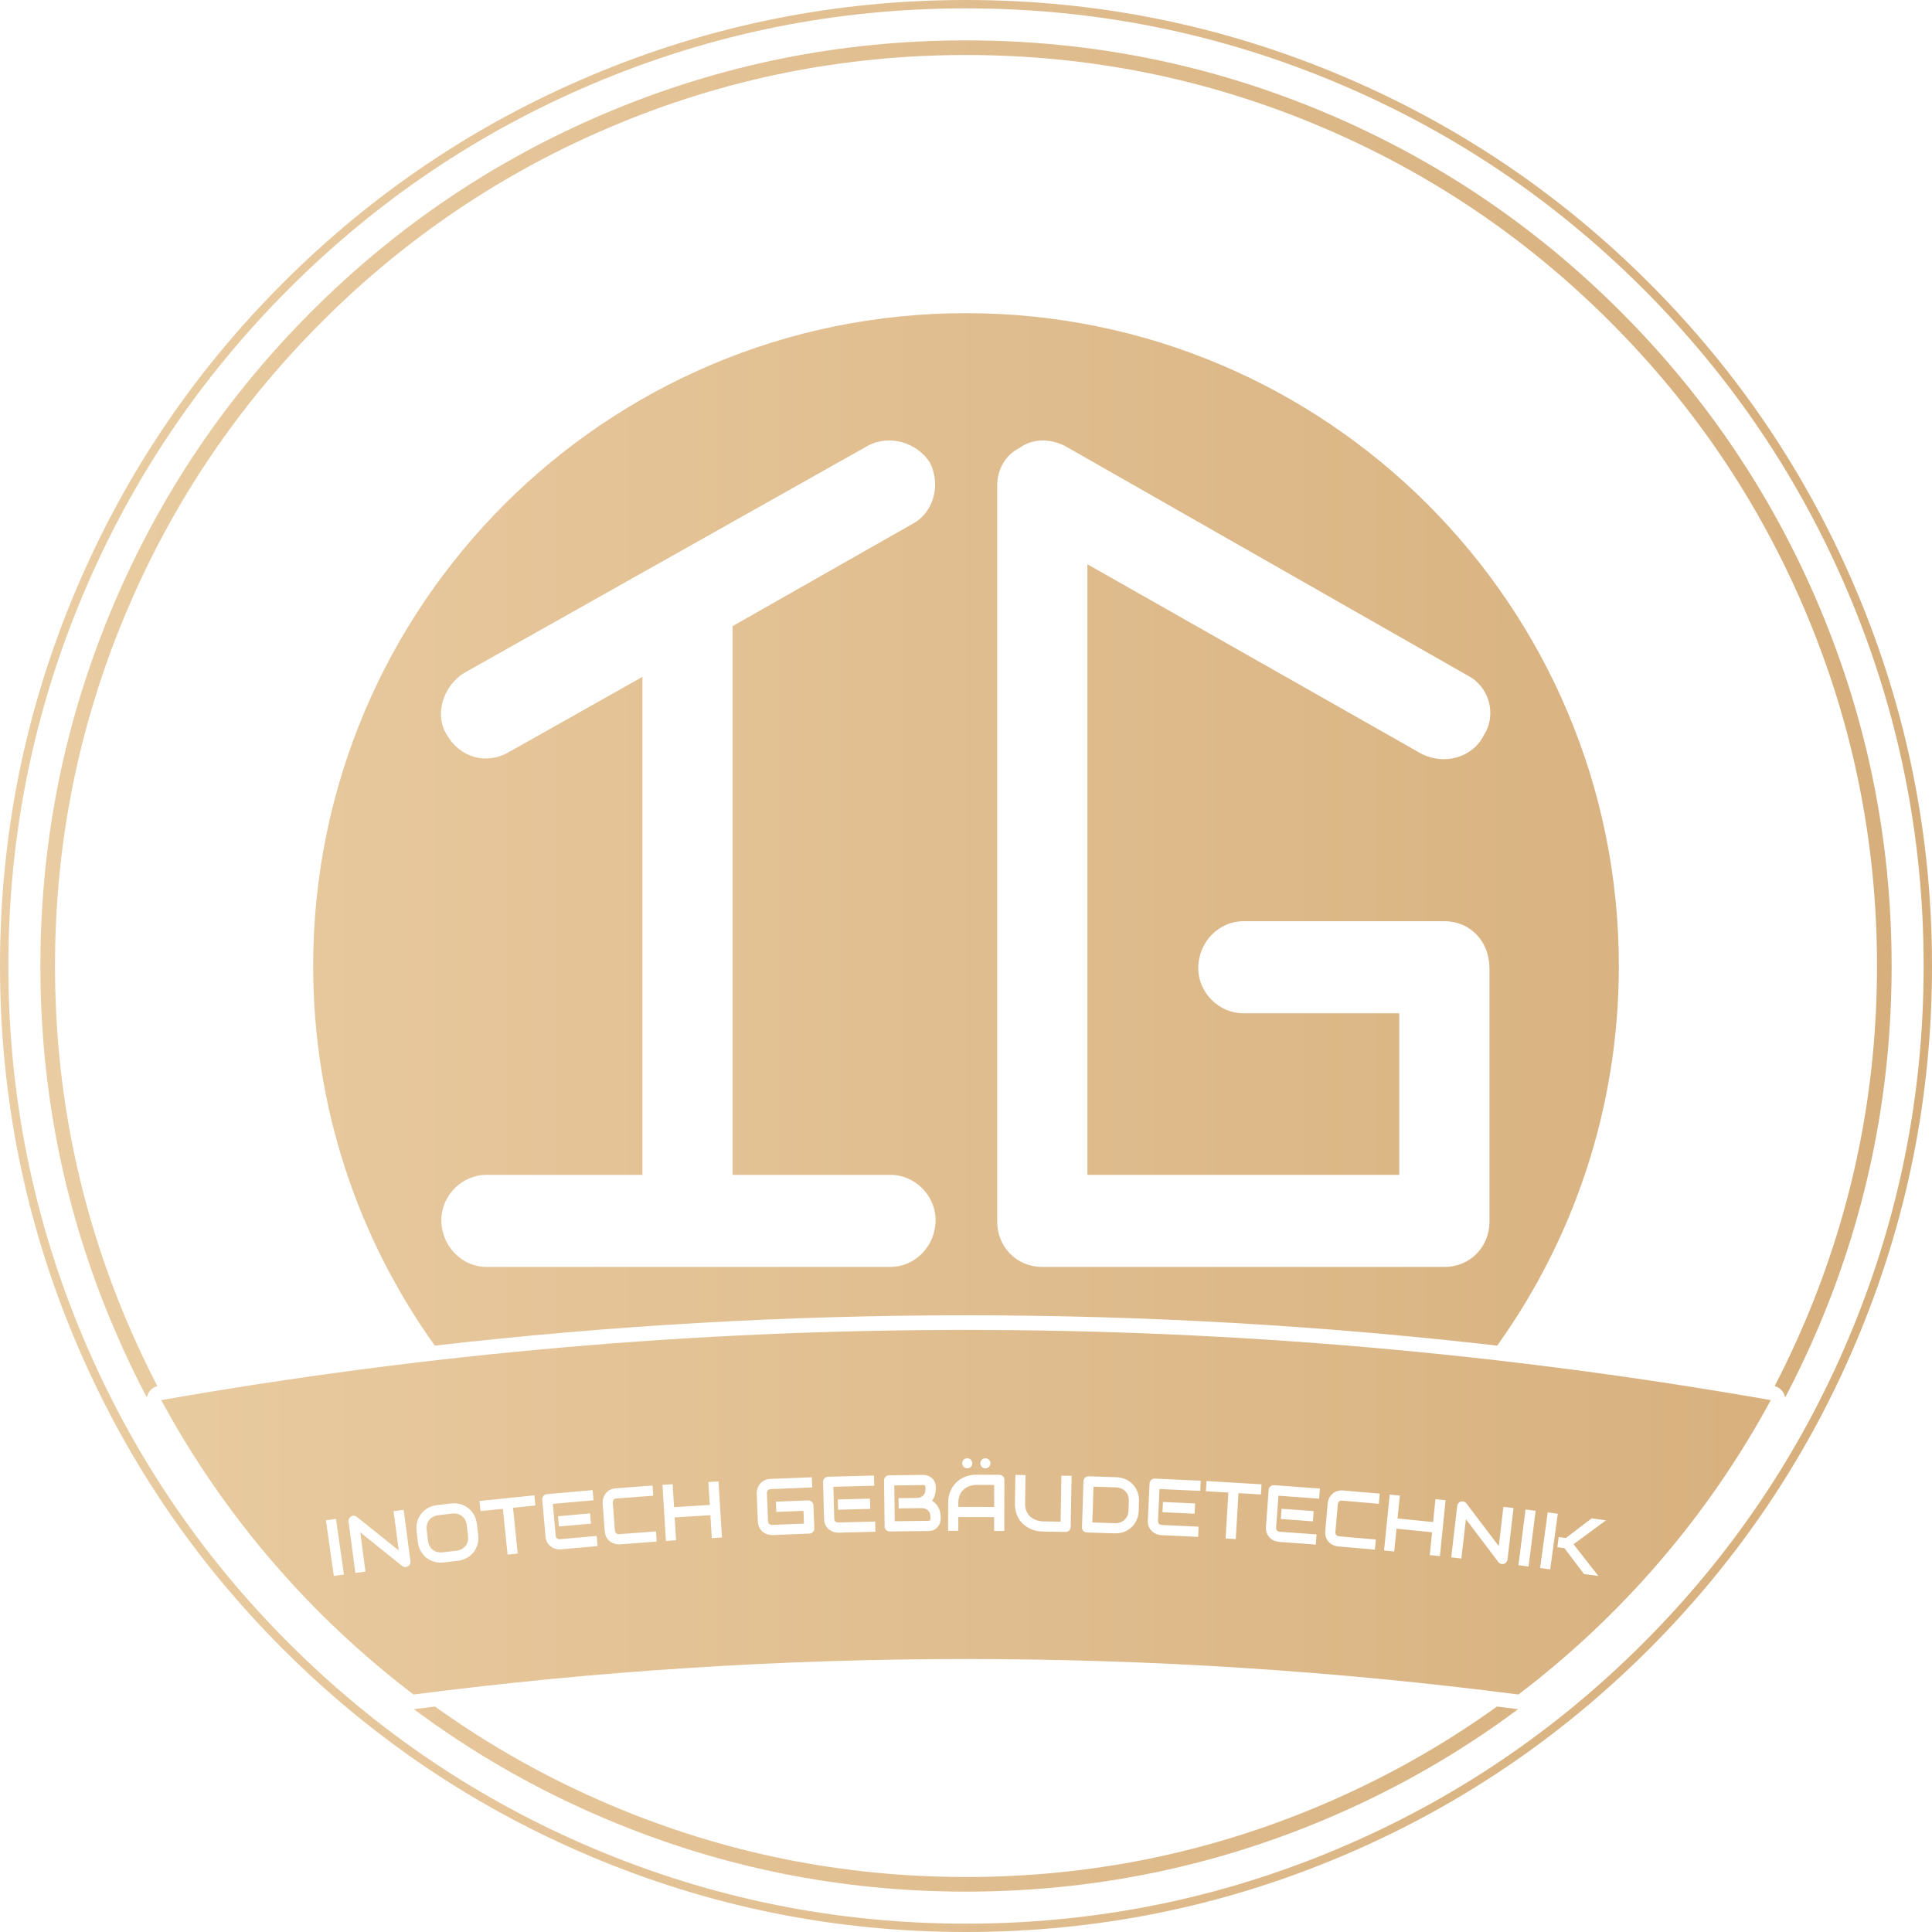
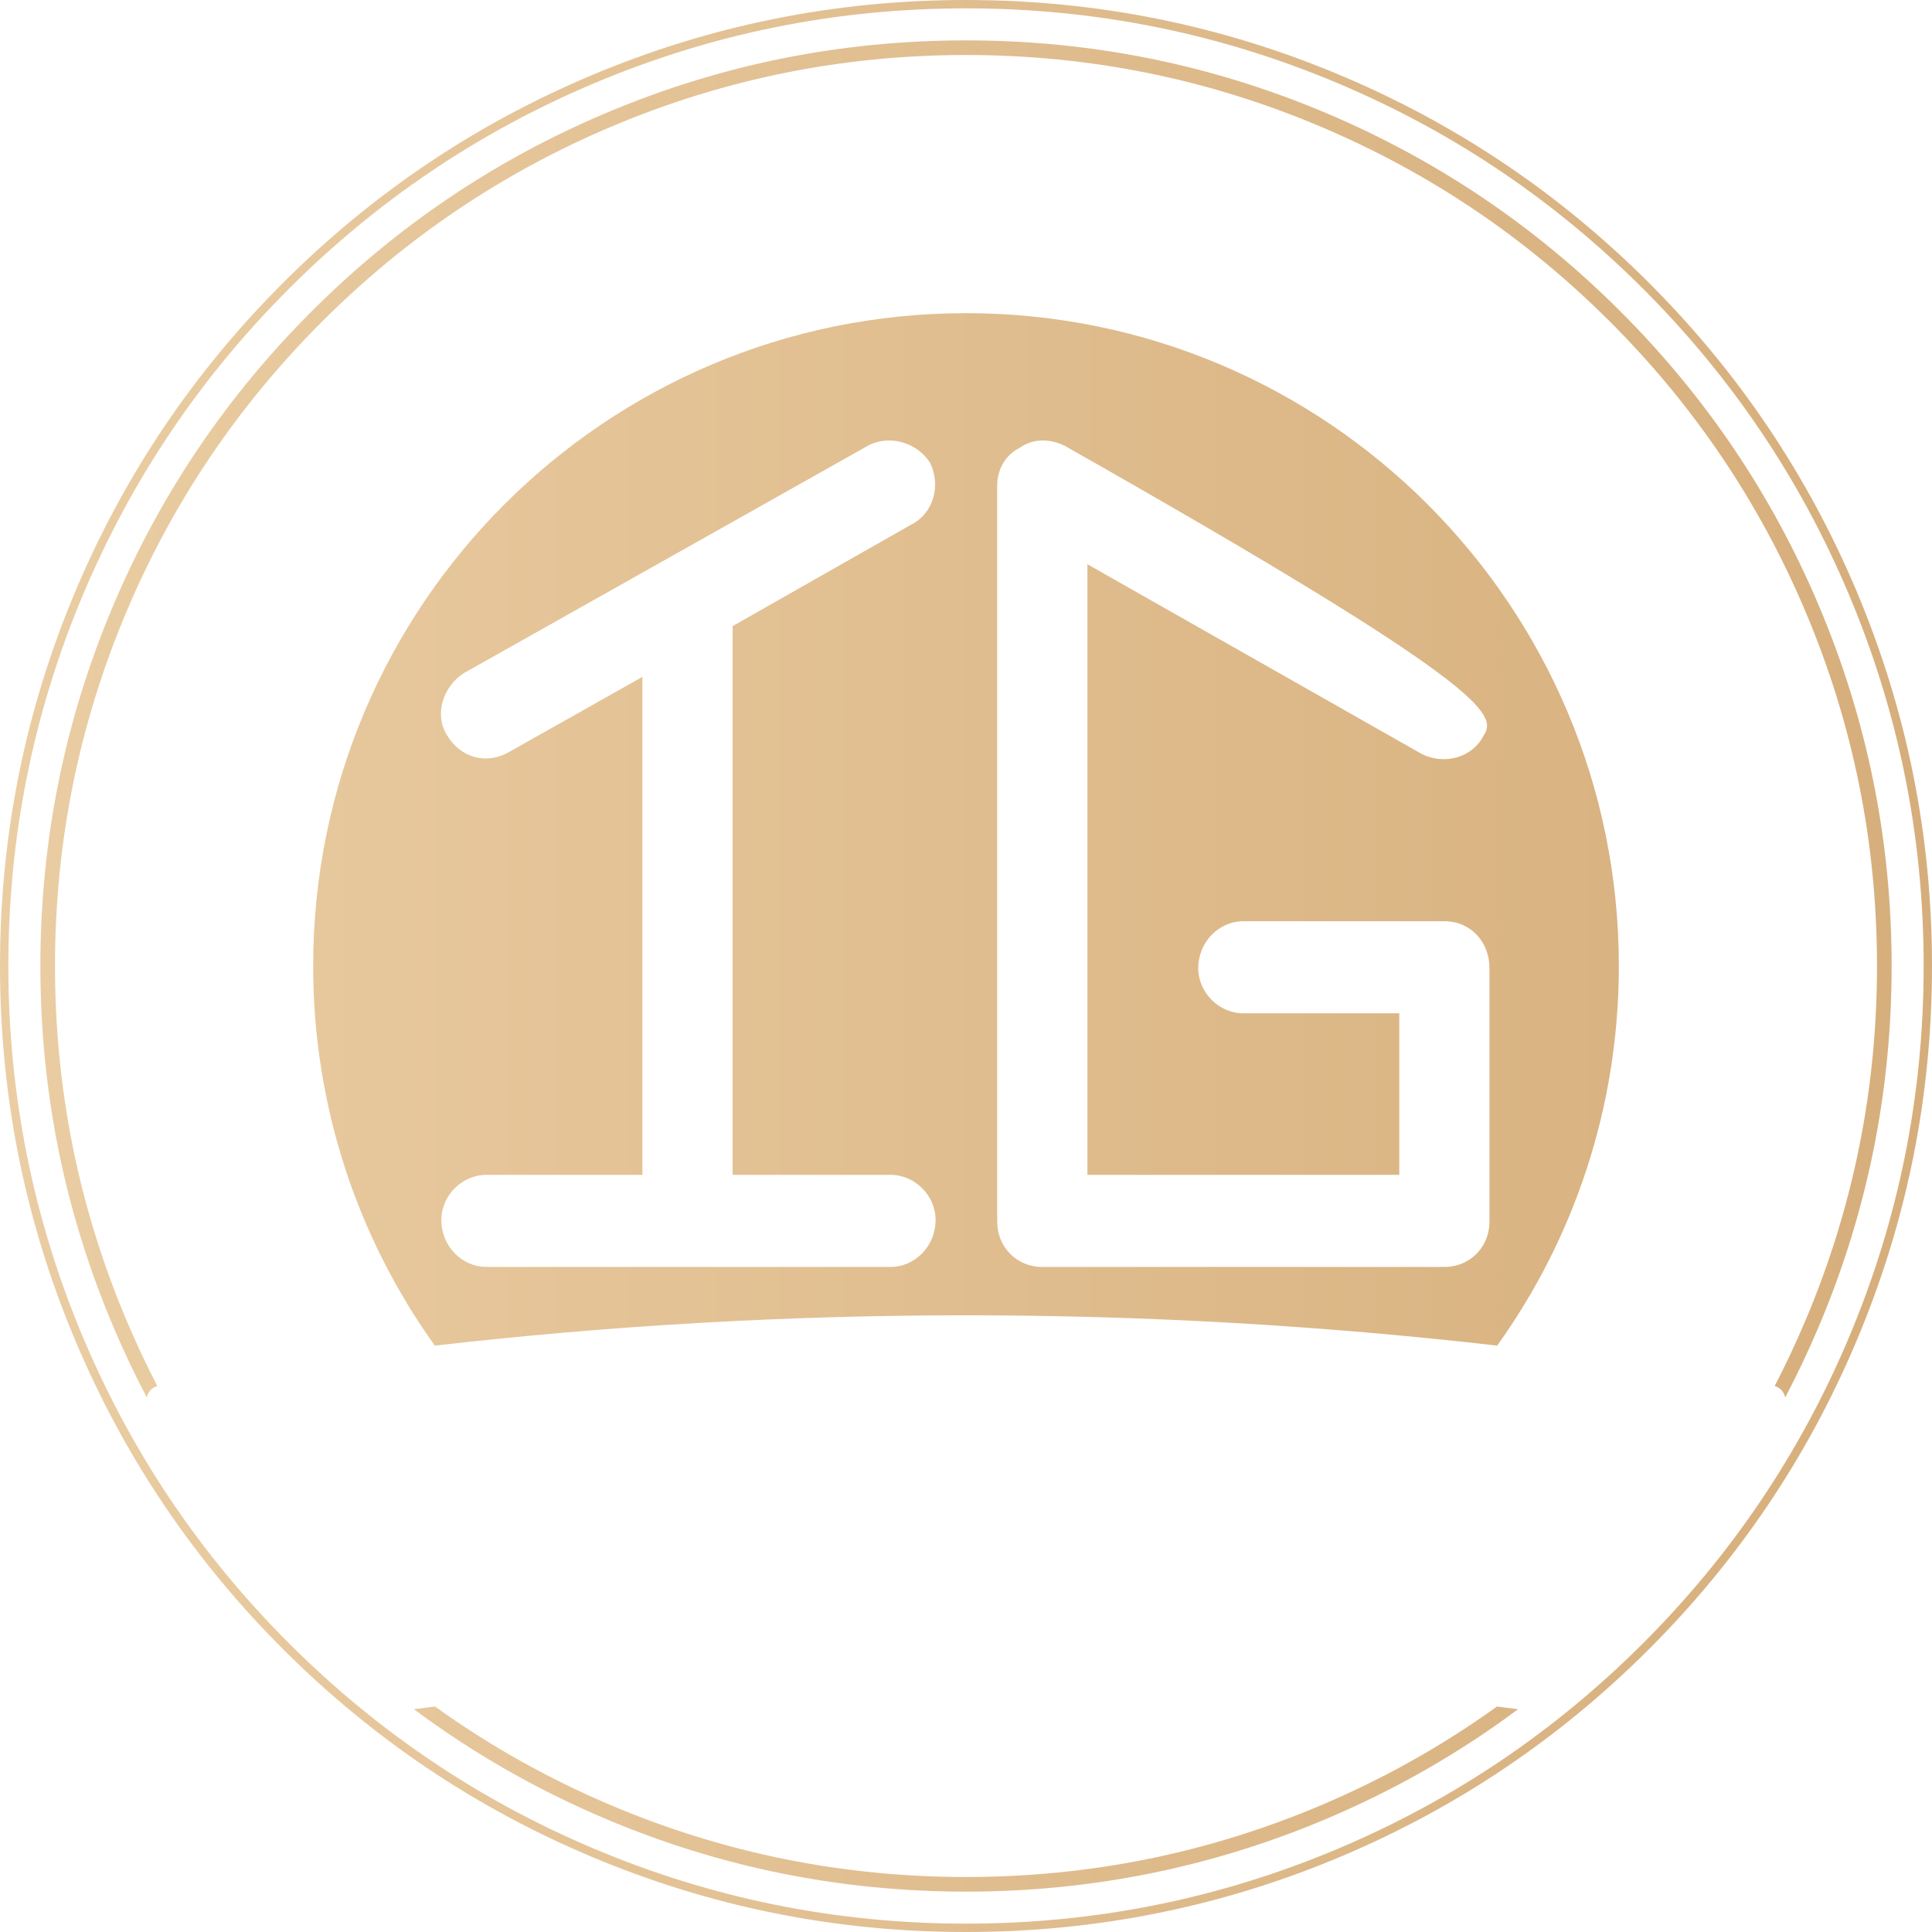
<svg xmlns="http://www.w3.org/2000/svg" width="250" height="250" viewBox="0 0 250 250" fill="none">
  <g clip-path="url(#clip0_329_32)">
-     <path fill-rule="evenodd" clip-rule="evenodd" d="M125.001 40.523C78.345 40.523 40.523 78.345 40.523 125.001C40.523 143.323 46.356 160.283 56.266 174.124C79.064 171.508 101.975 170.199 125.001 170.199C148.026 170.199 170.937 171.508 193.735 174.124C203.645 160.283 209.478 143.323 209.478 125.001C209.478 78.345 171.657 40.523 125.001 40.523ZM121.065 157.861C121.065 161.266 118.39 163.941 115.229 163.941H62.946C59.785 163.941 57.11 161.266 57.11 157.861C57.11 154.701 59.785 152.025 62.946 152.025H83.13V87.585L65.865 97.311C62.946 99.014 59.542 98.041 57.84 95.123C56.138 92.448 57.353 88.8 60.028 87.098L112.311 57.674C114.985 56.215 118.633 57.188 120.335 59.863C121.794 62.781 120.822 66.428 117.904 67.888L94.802 81.019V152.025H115.229C118.39 152.025 121.065 154.701 121.065 157.861ZM192.738 158.106C192.738 161.267 190.306 163.941 186.903 163.941H134.875C131.472 163.941 129.04 161.267 129.04 158.106V62.803C129.04 60.858 130.013 58.913 131.958 57.941C133.66 56.725 135.848 56.725 137.793 57.698L189.82 87.359C192.738 88.817 193.711 92.464 192.008 95.138C190.55 98.056 186.903 99.028 183.985 97.57L140.71 73.014V152.028H181.067V131.12H160.889C157.728 131.12 155.055 128.445 155.055 125.285C155.055 121.881 157.728 119.207 160.889 119.207H186.903C190.306 119.207 192.738 121.881 192.738 125.285V158.106Z" fill="url(#paint0_linear_329_32)" />
-     <path fill-rule="evenodd" clip-rule="evenodd" d="M20.863 181.177C28.926 196.093 40.1 209.08 53.516 219.269C100.975 213.146 149.026 213.146 196.484 219.269C209.9 209.08 221.075 196.093 229.138 181.177C194.69 175.12 159.845 172.091 125 172.091C90.156 172.091 55.311 175.12 20.863 181.177ZM125.816 189.35C125.816 189.441 125.798 189.526 125.762 189.606C125.726 189.685 125.679 189.755 125.62 189.814C125.56 189.873 125.491 189.918 125.411 189.952C125.332 189.986 125.248 190.003 125.16 190.003C125.069 190.002 124.984 189.985 124.904 189.951C124.825 189.917 124.756 189.871 124.697 189.812C124.638 189.751 124.591 189.683 124.558 189.603C124.524 189.523 124.507 189.438 124.508 189.347C124.508 189.259 124.525 189.175 124.559 189.096C124.593 189.016 124.64 188.948 124.699 188.889C124.758 188.83 124.828 188.782 124.907 188.747C124.987 188.711 125.072 188.694 125.163 188.694C125.251 188.694 125.335 188.712 125.414 188.748C125.493 188.783 125.563 188.831 125.622 188.891C125.681 188.95 125.728 189.02 125.763 189.099C125.798 189.178 125.816 189.261 125.816 189.35ZM128.163 189.355C128.163 189.446 128.145 189.532 128.11 189.611C128.074 189.69 128.026 189.76 127.967 189.819C127.908 189.878 127.839 189.924 127.759 189.957C127.679 189.991 127.596 190.008 127.508 190.008C127.417 190.008 127.331 189.99 127.252 189.956C127.173 189.922 127.103 189.876 127.044 189.817C126.985 189.758 126.939 189.688 126.905 189.609C126.872 189.529 126.855 189.443 126.855 189.352C126.856 189.265 126.873 189.181 126.907 189.101C126.94 189.022 126.987 188.953 127.047 188.894C127.106 188.835 127.175 188.788 127.255 188.752C127.334 188.717 127.42 188.7 127.511 188.7C127.599 188.7 127.682 188.718 127.762 188.754C127.841 188.789 127.91 188.837 127.969 188.896C128.028 188.955 128.075 189.025 128.111 189.104C128.146 189.183 128.164 189.268 128.163 189.355ZM129.954 198.106L128.635 198.103L128.639 196.318L124.005 196.308L124.001 198.093L122.683 198.089L122.691 194.454C122.692 193.922 122.785 193.435 122.968 192.989C123.152 192.543 123.406 192.16 123.731 191.84C124.056 191.519 124.441 191.27 124.884 191.091C125.327 190.914 125.811 190.825 126.335 190.826L129.306 190.834C129.397 190.834 129.483 190.851 129.564 190.884C129.645 190.918 129.716 190.966 129.777 191.027C129.838 191.088 129.885 191.159 129.919 191.24C129.952 191.322 129.969 191.408 129.969 191.499L129.954 198.106ZM138.494 197.842C138.529 197.762 138.547 197.674 138.549 197.579L138.663 190.974L137.345 190.951L137.242 196.904L134.925 196.863C134.885 196.862 134.799 196.855 134.67 196.841C134.54 196.826 134.39 196.795 134.22 196.744C134.05 196.694 133.871 196.618 133.684 196.517C133.496 196.416 133.324 196.277 133.169 196.103C133.013 195.928 132.885 195.71 132.787 195.452C132.688 195.194 132.642 194.878 132.648 194.506L132.711 190.872L131.393 190.849L131.33 194.483C131.323 194.91 131.367 195.296 131.462 195.645C131.558 195.993 131.692 196.303 131.865 196.575C132.037 196.846 132.241 197.082 132.474 197.283C132.707 197.482 132.957 197.648 133.223 197.78C133.49 197.911 133.766 198.009 134.052 198.076C134.339 198.141 134.622 198.176 134.903 198.181L137.873 198.232C137.965 198.234 138.051 198.218 138.133 198.187C138.215 198.154 138.286 198.108 138.348 198.05C138.41 197.992 138.459 197.923 138.494 197.842ZM121.644 197.02C121.698 196.834 121.723 196.659 121.721 196.497L121.719 196.244C121.715 195.986 121.684 195.751 121.624 195.539C121.564 195.327 121.484 195.137 121.384 194.969C121.284 194.801 121.168 194.654 121.036 194.528C120.904 194.401 120.764 194.292 120.614 194.202C120.783 193.961 120.906 193.705 120.98 193.436C121.055 193.165 121.09 192.914 121.088 192.681L121.085 192.433C121.081 192.138 121.025 191.891 120.916 191.689C120.807 191.487 120.672 191.325 120.51 191.199C120.347 191.075 120.173 190.985 119.987 190.93C119.8 190.874 119.625 190.848 119.463 190.85L115.052 190.902C114.958 190.903 114.87 190.921 114.789 190.956C114.709 190.991 114.639 191.039 114.581 191.101C114.522 191.162 114.476 191.234 114.444 191.315C114.411 191.397 114.395 191.483 114.396 191.574L114.467 197.517C114.468 197.611 114.486 197.699 114.521 197.78C114.556 197.86 114.603 197.93 114.663 197.988C114.723 198.047 114.794 198.093 114.875 198.125C114.957 198.158 115.045 198.174 115.139 198.173L120.144 198.113C120.438 198.109 120.685 198.053 120.887 197.945C121.089 197.835 121.252 197.701 121.376 197.54C121.501 197.38 121.591 197.207 121.644 197.02ZM113.279 198.204L108.525 198.328C108.342 198.333 108.142 198.306 107.924 198.248C107.706 198.189 107.503 198.089 107.315 197.947C107.127 197.804 106.968 197.617 106.839 197.386C106.71 197.154 106.64 196.868 106.632 196.527L106.507 191.771C106.505 191.681 106.52 191.594 106.551 191.512C106.583 191.43 106.627 191.358 106.685 191.295C106.743 191.233 106.811 191.184 106.892 191.148C106.972 191.113 107.059 191.092 107.154 191.09L113.089 190.935L113.124 192.253L107.842 192.391L107.949 196.492C107.954 196.664 108.003 196.795 108.097 196.883C108.19 196.972 108.325 197.014 108.5 197.01L113.245 196.887L113.279 198.204ZM147.348 195.474C147.333 195.917 147.243 196.322 147.077 196.688C146.912 197.055 146.69 197.368 146.41 197.628C146.131 197.888 145.804 198.087 145.427 198.228C145.051 198.367 144.644 198.43 144.208 198.417L140.651 198.302C140.556 198.298 140.469 198.278 140.389 198.242C140.309 198.206 140.24 198.157 140.183 198.096C140.126 198.034 140.082 197.964 140.051 197.881C140.019 197.799 140.005 197.71 140.008 197.616L140.201 191.676C140.204 191.586 140.223 191.5 140.26 191.42C140.296 191.34 140.345 191.27 140.406 191.211C140.467 191.153 140.539 191.107 140.621 191.077C140.703 191.045 140.792 191.031 140.886 191.034L144.444 191.15C144.88 191.163 145.281 191.252 145.648 191.417C146.014 191.58 146.329 191.801 146.591 192.079C146.851 192.355 147.053 192.684 147.195 193.062C147.336 193.44 147.401 193.849 147.386 194.288L147.348 195.474ZM105.337 198.02C105.368 197.937 105.381 197.85 105.377 197.755L105.257 194.786C105.253 194.694 105.233 194.61 105.196 194.532C105.159 194.454 105.11 194.386 105.048 194.327C104.987 194.269 104.915 194.223 104.832 194.192C104.75 194.159 104.661 194.145 104.567 194.148L100.407 194.317L100.461 195.645L103.967 195.502L104.033 197.155L99.935 197.32C99.766 197.327 99.633 197.286 99.537 197.196C99.44 197.107 99.388 196.978 99.381 196.81L99.238 193.253C99.23 193.073 99.27 192.937 99.358 192.842C99.445 192.747 99.575 192.696 99.748 192.689L105.103 192.473L105.05 191.156L99.694 191.372C99.468 191.381 99.267 191.418 99.09 191.483C98.913 191.547 98.758 191.63 98.626 191.732C98.493 191.834 98.38 191.95 98.287 192.079C98.194 192.208 98.12 192.342 98.065 192.481C98.009 192.62 97.97 192.76 97.947 192.901C97.924 193.043 97.915 193.175 97.92 193.296L98.064 196.862C98.073 197.089 98.11 197.291 98.175 197.469C98.24 197.648 98.323 197.804 98.425 197.936C98.526 198.069 98.642 198.181 98.771 198.273C98.899 198.364 99.033 198.437 99.173 198.493C99.312 198.548 99.452 198.587 99.594 198.61C99.735 198.633 99.866 198.642 99.988 198.637L104.74 198.445C104.835 198.441 104.922 198.421 105.002 198.384C105.081 198.347 105.15 198.297 105.206 198.236C105.263 198.175 105.307 198.103 105.337 198.02ZM150.288 198.648L155.039 198.87L155.101 197.552L150.359 197.332C150.184 197.324 150.052 197.272 149.965 197.176C149.879 197.081 149.839 196.947 149.847 196.775L150.038 192.678L155.316 192.922L155.377 191.606L149.446 191.33C149.351 191.326 149.262 191.339 149.18 191.368C149.097 191.399 149.026 191.442 148.963 191.5C148.901 191.558 148.851 191.627 148.814 191.707C148.776 191.786 148.755 191.872 148.751 191.963L148.53 196.713C148.515 197.055 148.563 197.345 148.675 197.586C148.787 197.826 148.932 198.024 149.109 198.179C149.286 198.335 149.482 198.449 149.695 198.524C149.908 198.598 150.106 198.64 150.288 198.648ZM163.162 193.386L160.262 193.213L159.907 199.155L158.592 199.077L158.947 193.135L156.04 192.962L156.12 191.645L163.241 192.07L163.162 193.386ZM87.221 195.024L91.842 194.741L91.66 191.775L92.976 191.694L93.421 198.952L92.105 199.032L91.923 196.067L87.303 196.35L87.484 199.315L86.169 199.397L85.724 192.139L87.039 192.059L87.221 195.024ZM124.008 194.989L128.642 195L128.649 192.151L126.332 192.145C126.291 192.145 126.206 192.15 126.076 192.162C125.945 192.174 125.795 192.202 125.624 192.25C125.453 192.296 125.273 192.369 125.084 192.466C124.894 192.565 124.72 192.699 124.56 192.871C124.401 193.043 124.27 193.258 124.166 193.517C124.062 193.775 124.01 194.088 124.009 194.457L124.008 194.989ZM120.314 195.796C120.369 195.932 120.398 196.086 120.4 196.259L120.403 196.502C120.404 196.573 120.395 196.629 120.375 196.67C120.355 196.711 120.332 196.74 120.305 196.757C120.278 196.774 120.248 196.785 120.214 196.788C120.18 196.793 120.151 196.795 120.128 196.795L115.778 196.846L115.722 192.213L119.479 192.167C119.662 192.165 119.754 192.259 119.756 192.448L119.759 192.697C119.761 192.87 119.737 193.024 119.686 193.161C119.635 193.299 119.562 193.418 119.465 193.517C119.368 193.616 119.25 193.692 119.113 193.746C118.975 193.801 118.819 193.829 118.647 193.831L116.269 193.859L116.285 195.188L119.256 195.152C119.429 195.15 119.584 195.174 119.724 195.226C119.863 195.276 119.982 195.349 120.081 195.446C120.18 195.543 120.258 195.66 120.314 195.796ZM165.522 199.521L170.265 199.868L170.362 198.553L165.628 198.207C165.452 198.194 165.322 198.139 165.238 198.041C165.154 197.944 165.118 197.808 165.13 197.636L165.43 193.546L170.699 193.931L170.796 192.616L164.874 192.183C164.78 192.176 164.69 192.186 164.607 192.214C164.524 192.242 164.45 192.285 164.387 192.341C164.324 192.397 164.272 192.464 164.233 192.542C164.193 192.622 164.169 192.706 164.163 192.797L163.816 197.54C163.791 197.881 163.831 198.173 163.937 198.416C164.044 198.66 164.183 198.861 164.356 199.021C164.528 199.181 164.721 199.302 164.932 199.381C165.143 199.461 165.339 199.508 165.522 199.521ZM80.238 199.836L84.98 199.478L84.881 198.163L80.138 198.521C79.97 198.534 79.836 198.498 79.736 198.412C79.636 198.326 79.58 198.199 79.567 198.03L79.299 194.481C79.286 194.303 79.321 194.164 79.406 194.066C79.49 193.969 79.618 193.913 79.79 193.9L84.532 193.542L84.433 192.228L79.69 192.586C79.464 192.603 79.264 192.647 79.09 192.718C78.916 192.788 78.764 192.877 78.635 192.983C78.505 193.089 78.397 193.209 78.308 193.341C78.22 193.473 78.151 193.61 78.1 193.75C78.05 193.892 78.016 194.033 77.998 194.175C77.979 194.317 77.975 194.449 77.984 194.571L78.253 198.129C78.27 198.355 78.314 198.557 78.385 198.732C78.456 198.909 78.544 199.061 78.651 199.191C78.757 199.32 78.876 199.428 79.008 199.515C79.14 199.601 79.277 199.67 79.418 199.72C79.559 199.77 79.701 199.804 79.843 199.822C79.984 199.841 80.116 199.845 80.238 199.836ZM146.068 194.246C146.077 193.989 146.043 193.752 145.967 193.537C145.891 193.322 145.78 193.136 145.632 192.981C145.485 192.825 145.307 192.703 145.099 192.614C144.891 192.524 144.658 192.475 144.401 192.466L141.497 192.372L141.347 197.005L144.251 197.099C144.508 197.107 144.743 197.074 144.957 196.997C145.171 196.921 145.356 196.811 145.513 196.665C145.67 196.52 145.793 196.343 145.883 196.135C145.973 195.926 146.022 195.692 146.03 195.431L146.068 194.246ZM77.328 200.063L72.59 200.484C72.409 200.5 72.207 200.486 71.986 200.441C71.765 200.397 71.556 200.309 71.359 200.179C71.163 200.048 70.993 199.872 70.849 199.649C70.705 199.426 70.618 199.144 70.588 198.804L70.167 194.067C70.159 193.976 70.168 193.889 70.194 193.804C70.221 193.721 70.261 193.646 70.314 193.58C70.368 193.515 70.434 193.461 70.511 193.42C70.589 193.38 70.675 193.354 70.769 193.346L76.684 192.82L76.8 194.134L71.538 194.602L71.901 198.687C71.916 198.859 71.974 198.987 72.073 199.069C72.172 199.152 72.309 199.185 72.484 199.171L77.211 198.749L77.328 200.063ZM177.912 200.522L173.174 200.113C173.052 200.102 172.923 200.077 172.786 200.036C172.649 199.995 172.514 199.938 172.383 199.865C172.252 199.794 172.128 199.704 172.012 199.597C171.896 199.491 171.796 199.365 171.711 199.22C171.627 199.076 171.564 198.91 171.522 198.725C171.481 198.54 171.469 198.334 171.489 198.109L171.797 194.553C171.807 194.431 171.834 194.303 171.874 194.165C171.915 194.028 171.971 193.893 172.044 193.762C172.116 193.631 172.206 193.507 172.315 193.391C172.424 193.275 172.55 193.175 172.694 193.09C172.839 193.007 173.004 192.944 173.187 192.901C173.37 192.86 173.575 192.849 173.801 192.869L178.539 193.278L178.425 194.592L173.687 194.182C173.515 194.167 173.38 194.202 173.281 194.285C173.182 194.367 173.125 194.498 173.109 194.676L172.803 198.222C172.788 198.391 172.823 198.525 172.908 198.626C172.992 198.727 173.119 198.784 173.287 198.799L178.026 199.209L177.912 200.522ZM185.447 196.952L180.841 196.487L181.139 193.531L179.827 193.399L179.098 200.633L180.409 200.765L180.707 197.81L185.313 198.274L185.015 201.23L186.327 201.362L187.056 194.127L185.745 193.995L185.447 196.952ZM66.384 195.105L69.274 194.81L69.14 193.498L62.043 194.226L62.177 195.537L65.072 195.239L65.68 201.161L66.991 201.027L66.384 195.105ZM112.609 195.249L108.447 195.358L108.413 194.03L112.574 193.921L112.609 195.249ZM195.071 201.8C195.06 201.894 195.032 201.98 194.988 202.056C194.943 202.133 194.888 202.197 194.822 202.249C194.757 202.301 194.682 202.339 194.597 202.363C194.513 202.387 194.425 202.393 194.334 202.383C194.254 202.374 194.174 202.349 194.096 202.31C194.016 202.27 193.949 202.213 193.893 202.138L189.689 196.586L189.098 201.673L187.788 201.521L188.562 194.857C188.578 194.723 188.63 194.606 188.719 194.505C188.806 194.405 188.913 194.334 189.036 194.295C189.166 194.258 189.295 194.261 189.424 194.302C189.552 194.342 189.657 194.417 189.74 194.524L193.945 200.071L194.536 194.985L195.845 195.137L195.071 201.8ZM150.426 195.68L154.584 195.874L154.647 194.547L150.488 194.353L150.426 195.68ZM61.874 198.599C61.925 199.04 61.897 199.453 61.789 199.839C61.681 200.227 61.508 200.57 61.271 200.87C61.034 201.17 60.74 201.416 60.39 201.608C60.04 201.801 59.648 201.923 59.215 201.972L57.442 202.179C57.009 202.23 56.599 202.202 56.212 202.096C55.825 201.989 55.482 201.818 55.182 201.58C54.882 201.343 54.634 201.049 54.438 200.698C54.242 200.346 54.119 199.95 54.068 199.511L53.907 198.131C53.856 197.694 53.885 197.282 53.994 196.893C54.104 196.503 54.277 196.16 54.515 195.862C54.752 195.563 55.047 195.317 55.398 195.123C55.75 194.929 56.142 194.806 56.576 194.756L58.348 194.549C58.782 194.499 59.191 194.528 59.576 194.635C59.961 194.744 60.304 194.916 60.604 195.152C60.903 195.387 61.151 195.682 61.345 196.034C61.539 196.388 61.662 196.783 61.713 197.219L61.874 198.599ZM165.739 196.557L169.891 196.861L169.987 195.536L165.836 195.233L165.739 196.557ZM196.488 202.543L197.797 202.708L198.708 195.495L197.401 195.329L196.488 202.543ZM53.095 202.294C53.119 202.209 53.125 202.12 53.113 202.026L52.234 195.376L50.927 195.549L51.598 200.626L46.164 196.275C46.057 196.191 45.937 196.144 45.803 196.136C45.669 196.128 45.543 196.158 45.426 196.225C45.316 196.293 45.23 196.387 45.169 196.506C45.108 196.626 45.086 196.751 45.104 196.886L45.983 203.536L47.29 203.364L46.619 198.287L52.054 202.642C52.126 202.7 52.206 202.739 52.292 202.759C52.378 202.778 52.461 202.782 52.541 202.772C52.632 202.76 52.715 202.731 52.791 202.687C52.867 202.643 52.931 202.588 52.981 202.521C53.032 202.455 53.07 202.38 53.095 202.294ZM200.593 203.079L199.287 202.9L200.274 195.697L201.579 195.875L200.593 203.079ZM76.474 197.156L72.327 197.524L72.21 196.201L76.356 195.833L76.474 197.156ZM60.403 197.372C60.373 197.114 60.305 196.885 60.198 196.684C60.091 196.484 59.955 196.317 59.788 196.185C59.621 196.053 59.428 195.959 59.208 195.901C58.989 195.843 58.753 195.83 58.501 195.858L56.728 196.065C56.473 196.096 56.246 196.163 56.045 196.27C55.845 196.377 55.678 196.514 55.544 196.681C55.411 196.848 55.315 197.041 55.257 197.26C55.2 197.48 55.186 197.719 55.216 197.977L55.377 199.358C55.407 199.616 55.476 199.845 55.582 200.046C55.689 200.246 55.827 200.412 55.995 200.543C56.164 200.675 56.358 200.77 56.577 200.829C56.797 200.886 57.034 200.9 57.289 200.87L59.052 200.665C59.307 200.634 59.535 200.567 59.735 200.46C59.935 200.353 60.102 200.216 60.236 200.049C60.37 199.882 60.465 199.689 60.523 199.47C60.581 199.25 60.594 199.011 60.564 198.752L60.403 197.372ZM206.827 203.933L204.974 203.679L202.438 200.333L201.519 200.207L201.699 198.891L202.618 199.017L205.961 196.475L207.814 196.729L203.618 199.824L206.827 203.933ZM43.199 203.929L44.504 203.743L43.478 196.546L42.173 196.731L43.199 203.929Z" fill="url(#paint1_linear_329_32)" />
+     <path fill-rule="evenodd" clip-rule="evenodd" d="M125.001 40.523C78.345 40.523 40.523 78.345 40.523 125.001C40.523 143.323 46.356 160.283 56.266 174.124C79.064 171.508 101.975 170.199 125.001 170.199C148.026 170.199 170.937 171.508 193.735 174.124C203.645 160.283 209.478 143.323 209.478 125.001C209.478 78.345 171.657 40.523 125.001 40.523ZM121.065 157.861C121.065 161.266 118.39 163.941 115.229 163.941H62.946C59.785 163.941 57.11 161.266 57.11 157.861C57.11 154.701 59.785 152.025 62.946 152.025H83.13V87.585L65.865 97.311C62.946 99.014 59.542 98.041 57.84 95.123C56.138 92.448 57.353 88.8 60.028 87.098L112.311 57.674C114.985 56.215 118.633 57.188 120.335 59.863C121.794 62.781 120.822 66.428 117.904 67.888L94.802 81.019V152.025H115.229C118.39 152.025 121.065 154.701 121.065 157.861ZM192.738 158.106C192.738 161.267 190.306 163.941 186.903 163.941H134.875C131.472 163.941 129.04 161.267 129.04 158.106V62.803C129.04 60.858 130.013 58.913 131.958 57.941C133.66 56.725 135.848 56.725 137.793 57.698C192.738 88.817 193.711 92.464 192.008 95.138C190.55 98.056 186.903 99.028 183.985 97.57L140.71 73.014V152.028H181.067V131.12H160.889C157.728 131.12 155.055 128.445 155.055 125.285C155.055 121.881 157.728 119.207 160.889 119.207H186.903C190.306 119.207 192.738 121.881 192.738 125.285V158.106Z" fill="url(#paint0_linear_329_32)" />
    <path fill-rule="evenodd" clip-rule="evenodd" d="M76.343 9.826C91.83 3.275 108.049 0 125 0C141.952 0 158.171 3.275 173.657 9.826C188.613 16.152 201.858 25.08 213.389 36.612C224.92 48.142 233.849 61.386 240.175 76.343C246.725 91.83 250 108.049 250 125C250 141.95 246.725 158.169 240.175 173.657C233.85 188.613 224.921 201.857 213.389 213.389C201.86 224.919 188.616 233.848 173.657 240.175C158.171 246.725 141.952 250 125 250C108.05 250 91.831 246.725 76.343 240.175C61.388 233.849 48.144 224.921 36.612 213.389C25.08 201.858 16.152 188.614 9.826 173.658C3.275 158.172 0 141.952 0 125C0 108.049 3.275 91.83 9.826 76.343C16.152 61.387 25.08 48.143 36.612 36.612C48.143 25.08 61.387 16.151 76.343 9.826ZM76.764 10.822C61.938 17.093 48.809 25.944 37.377 37.377C25.944 48.809 17.093 61.938 10.822 76.764C4.328 92.116 1.082 108.195 1.082 125C1.082 141.806 4.328 157.884 10.822 173.236C17.093 188.063 25.945 201.193 37.377 212.625C48.81 224.057 61.939 232.908 76.764 239.178C92.117 245.672 108.195 248.919 125 248.919C141.806 248.919 157.885 245.672 173.236 239.178C188.064 232.907 201.194 224.056 212.625 212.625C224.059 201.189 232.91 188.059 239.178 173.237C245.672 157.884 248.919 141.805 248.919 125C248.919 108.195 245.672 92.117 239.178 76.764C232.907 61.937 224.056 48.808 212.625 37.377C201.192 25.944 188.062 17.093 173.236 10.822C157.884 4.328 141.806 1.082 125 1.082C108.195 1.082 92.117 4.328 76.764 10.822Z" fill="url(#paint2_linear_329_32)" />
    <path fill-rule="evenodd" clip-rule="evenodd" d="M14.639 78.378C20.7 64.048 29.256 51.358 40.307 40.307C51.358 29.256 64.048 20.699 78.378 14.639C93.215 8.363 108.755 5.225 125 5.225C141.245 5.225 156.786 8.363 171.622 14.639C185.952 20.699 198.643 29.255 209.694 40.307C220.745 51.357 229.301 64.048 235.362 78.378C241.637 93.215 244.775 108.755 244.775 125C244.775 141.244 241.638 156.785 235.362 171.622C234.029 174.774 232.575 177.847 231.001 180.84C230.997 180.816 230.991 180.79 230.986 180.766C230.972 180.706 230.956 180.646 230.936 180.588C230.917 180.528 230.895 180.47 230.87 180.413C230.846 180.357 230.818 180.301 230.788 180.248C230.757 180.194 230.723 180.141 230.688 180.09C230.652 180.04 230.614 179.991 230.574 179.944C230.534 179.896 230.492 179.852 230.446 179.809C230.401 179.766 230.355 179.726 230.306 179.687C230.257 179.649 230.207 179.613 230.154 179.58C230.102 179.546 230.048 179.516 229.993 179.488C229.938 179.46 229.881 179.435 229.823 179.412C229.765 179.39 229.707 179.37 229.647 179.354C229.645 179.354 229.644 179.353 229.642 179.353C231.072 176.598 232.397 173.776 233.62 170.885C239.795 156.283 242.883 140.988 242.883 125C242.883 109.011 239.795 93.716 233.62 79.115C227.654 65.012 219.233 52.522 208.355 41.645C197.478 30.768 184.988 22.347 170.885 16.382C156.284 10.206 140.989 7.118 125 7.118C109.011 7.118 93.716 10.206 79.115 16.382C65.012 22.347 52.522 30.768 41.645 41.645C30.768 52.522 22.347 65.012 16.382 79.115C10.206 93.716 7.118 109.011 7.118 125C7.118 140.989 10.206 156.284 16.382 170.885C17.604 173.775 18.93 176.597 20.358 179.352C20.221 179.39 20.089 179.443 19.963 179.512C19.853 179.571 19.751 179.64 19.655 179.72C19.559 179.799 19.472 179.886 19.394 179.983C19.316 180.079 19.247 180.182 19.189 180.293C19.131 180.403 19.084 180.517 19.049 180.636C19.029 180.704 19.013 180.771 19 180.84C17.426 177.847 15.972 174.774 14.639 171.622C8.363 156.786 5.225 141.245 5.225 125C5.225 108.755 8.363 93.215 14.639 78.378ZM53.549 221.161C61.192 226.86 69.468 231.594 78.378 235.362C93.215 241.638 108.756 244.775 125 244.775C141.245 244.775 156.786 241.637 171.622 235.362C180.533 231.593 188.809 226.859 196.453 221.161C196.382 221.16 196.312 221.155 196.242 221.146C195.398 221.037 194.553 220.93 193.707 220.825C186.638 225.909 179.031 230.174 170.885 233.62C156.284 239.795 140.989 242.883 125 242.883C109.012 242.883 93.717 239.795 79.115 233.62C70.97 230.174 63.363 225.91 56.293 220.825C55.449 220.93 54.604 221.037 53.758 221.146C53.689 221.155 53.619 221.16 53.549 221.161Z" fill="url(#paint3_linear_329_32)" />
  </g>
  <defs>
    <linearGradient id="paint0_linear_329_32" x1="0" y1="125" x2="250" y2="125" gradientUnits="userSpaceOnUse">
      <stop stop-color="#EACDA3" />
      <stop offset="1" stop-color="#D6AE7B" />
    </linearGradient>
    <linearGradient id="paint1_linear_329_32" x1="-0" y1="125" x2="250" y2="125" gradientUnits="userSpaceOnUse">
      <stop stop-color="#EACDA3" />
      <stop offset="1" stop-color="#D6AE7B" />
    </linearGradient>
    <linearGradient id="paint2_linear_329_32" x1="0" y1="125" x2="250" y2="125" gradientUnits="userSpaceOnUse">
      <stop stop-color="#EACDA3" />
      <stop offset="1" stop-color="#D6AE7B" />
    </linearGradient>
    <linearGradient id="paint3_linear_329_32" x1="-0" y1="125" x2="250" y2="125" gradientUnits="userSpaceOnUse">
      <stop stop-color="#EACDA3" />
      <stop offset="1" stop-color="#D6AE7B" />
    </linearGradient>
    <clipPath id="clip0_329_32">
      <rect width="250" height="250" fill="white" />
    </clipPath>
  </defs>
</svg>